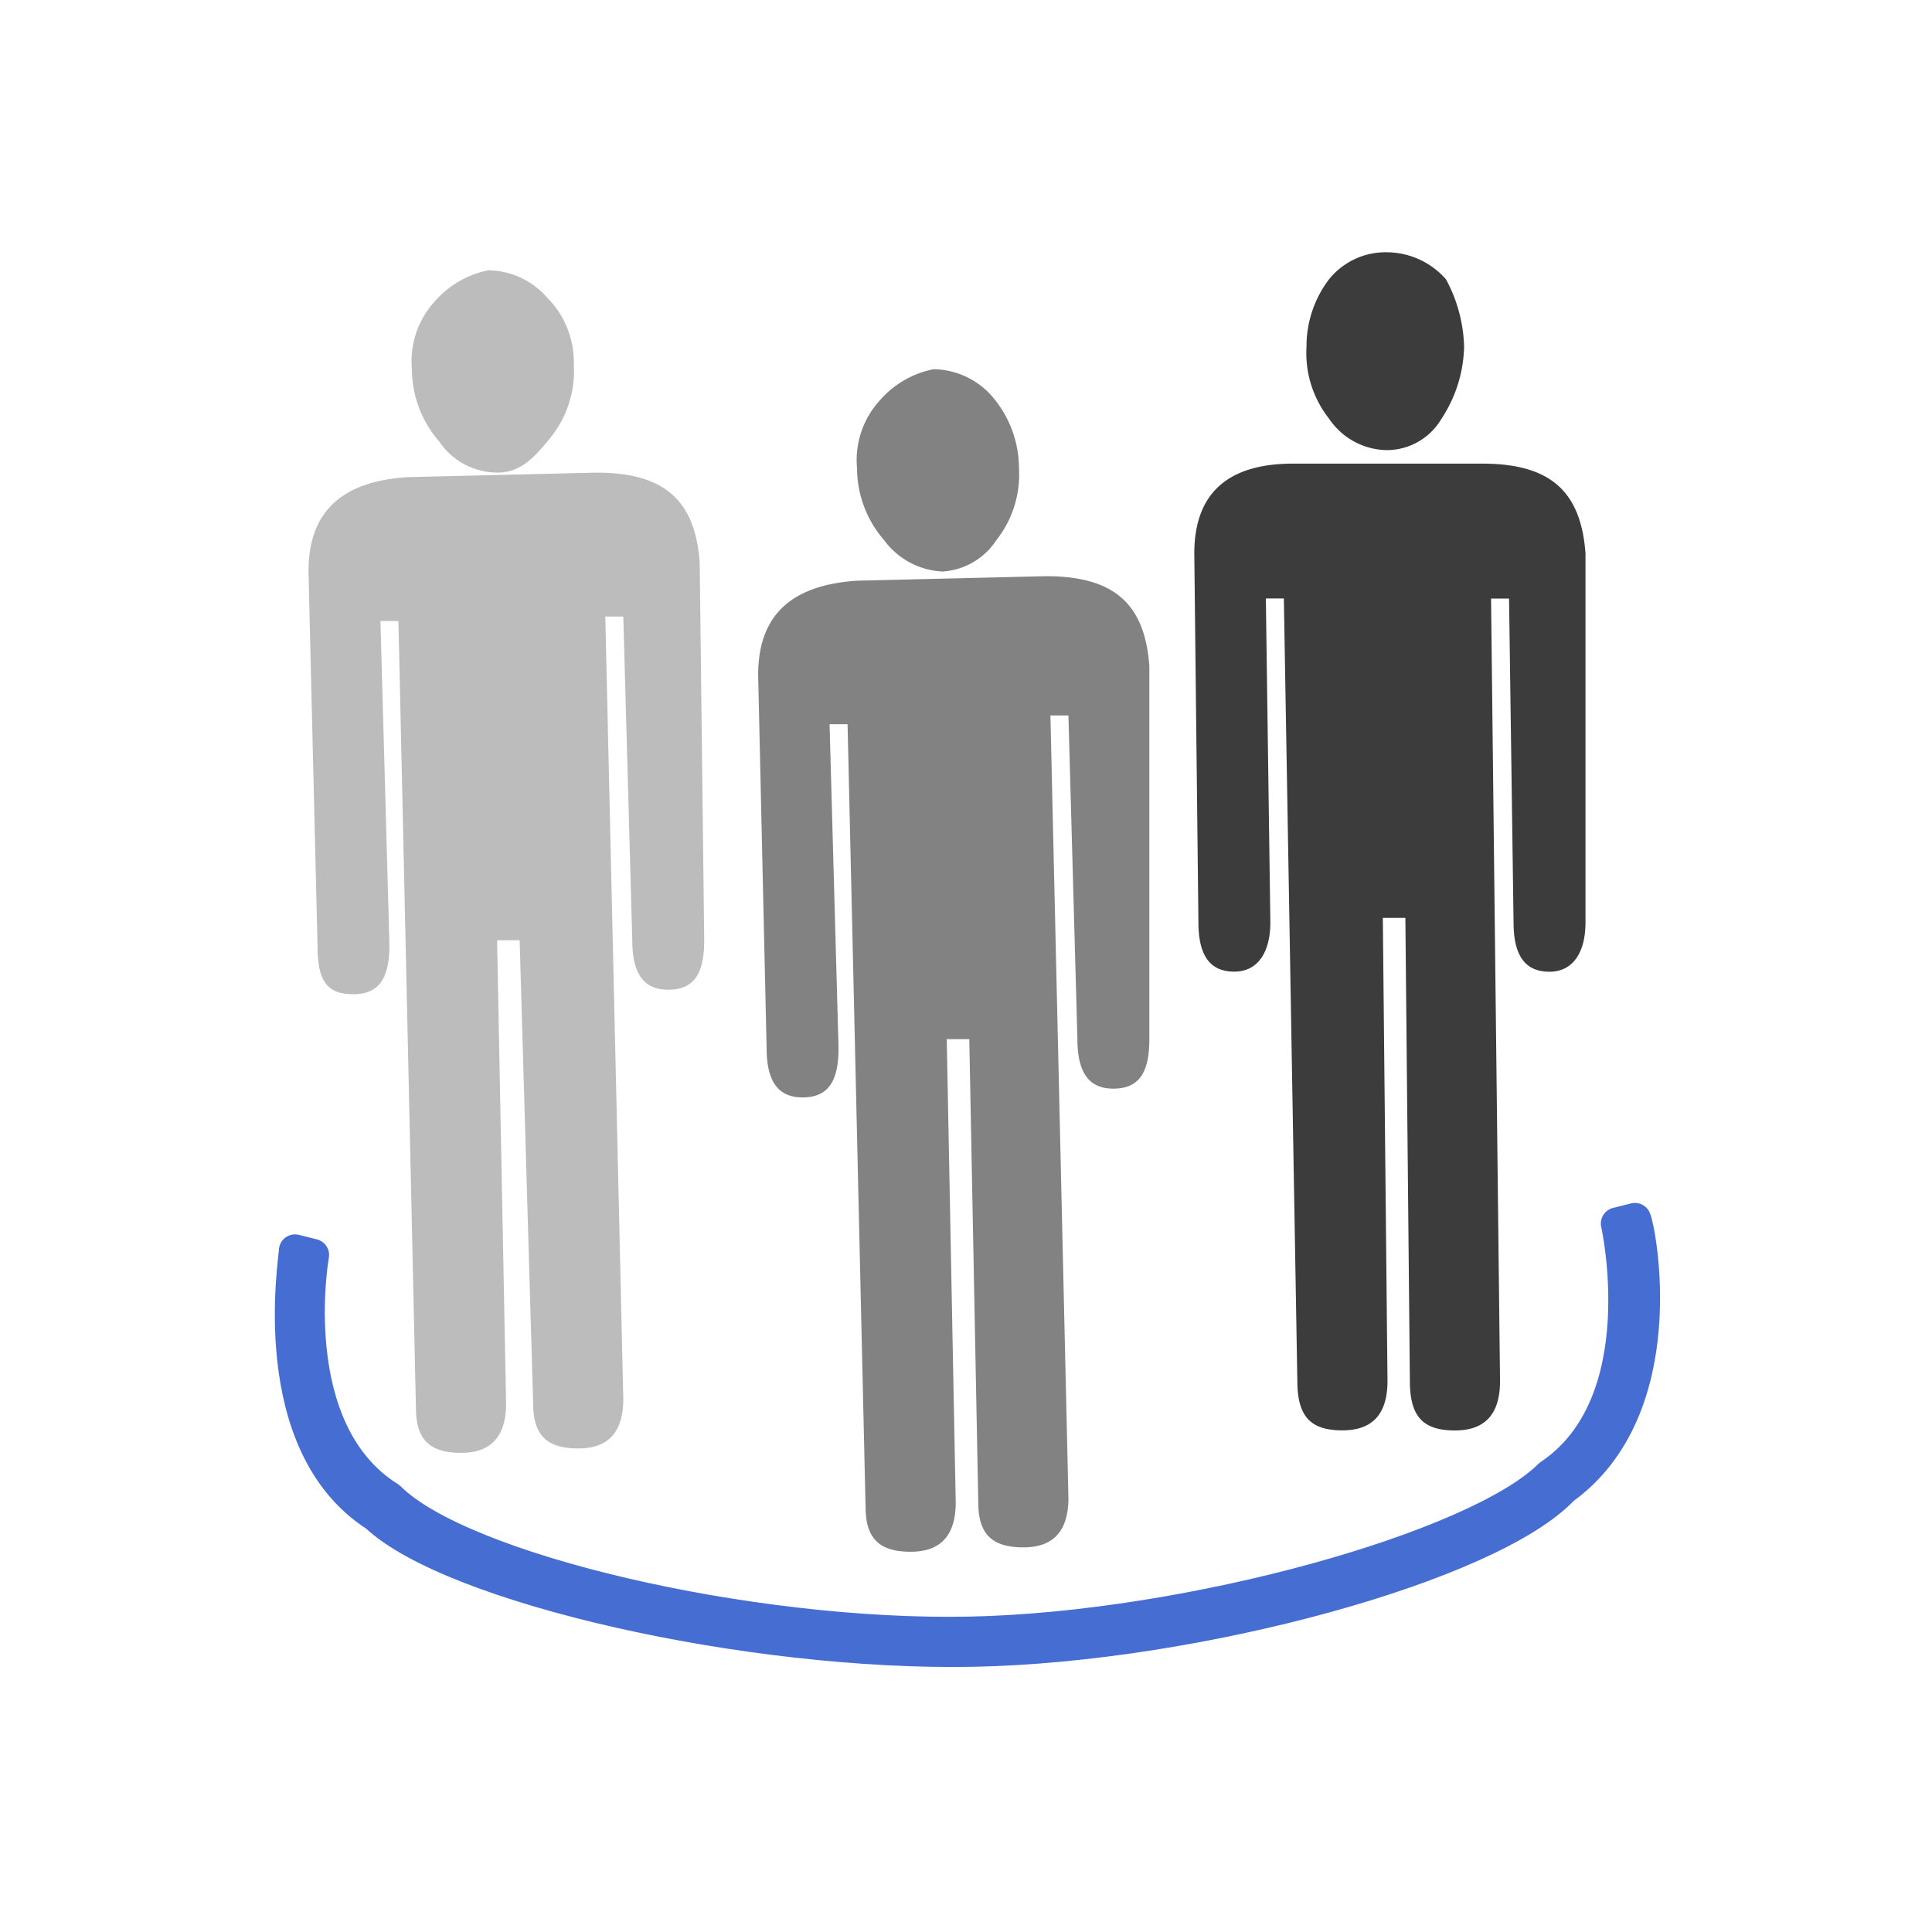
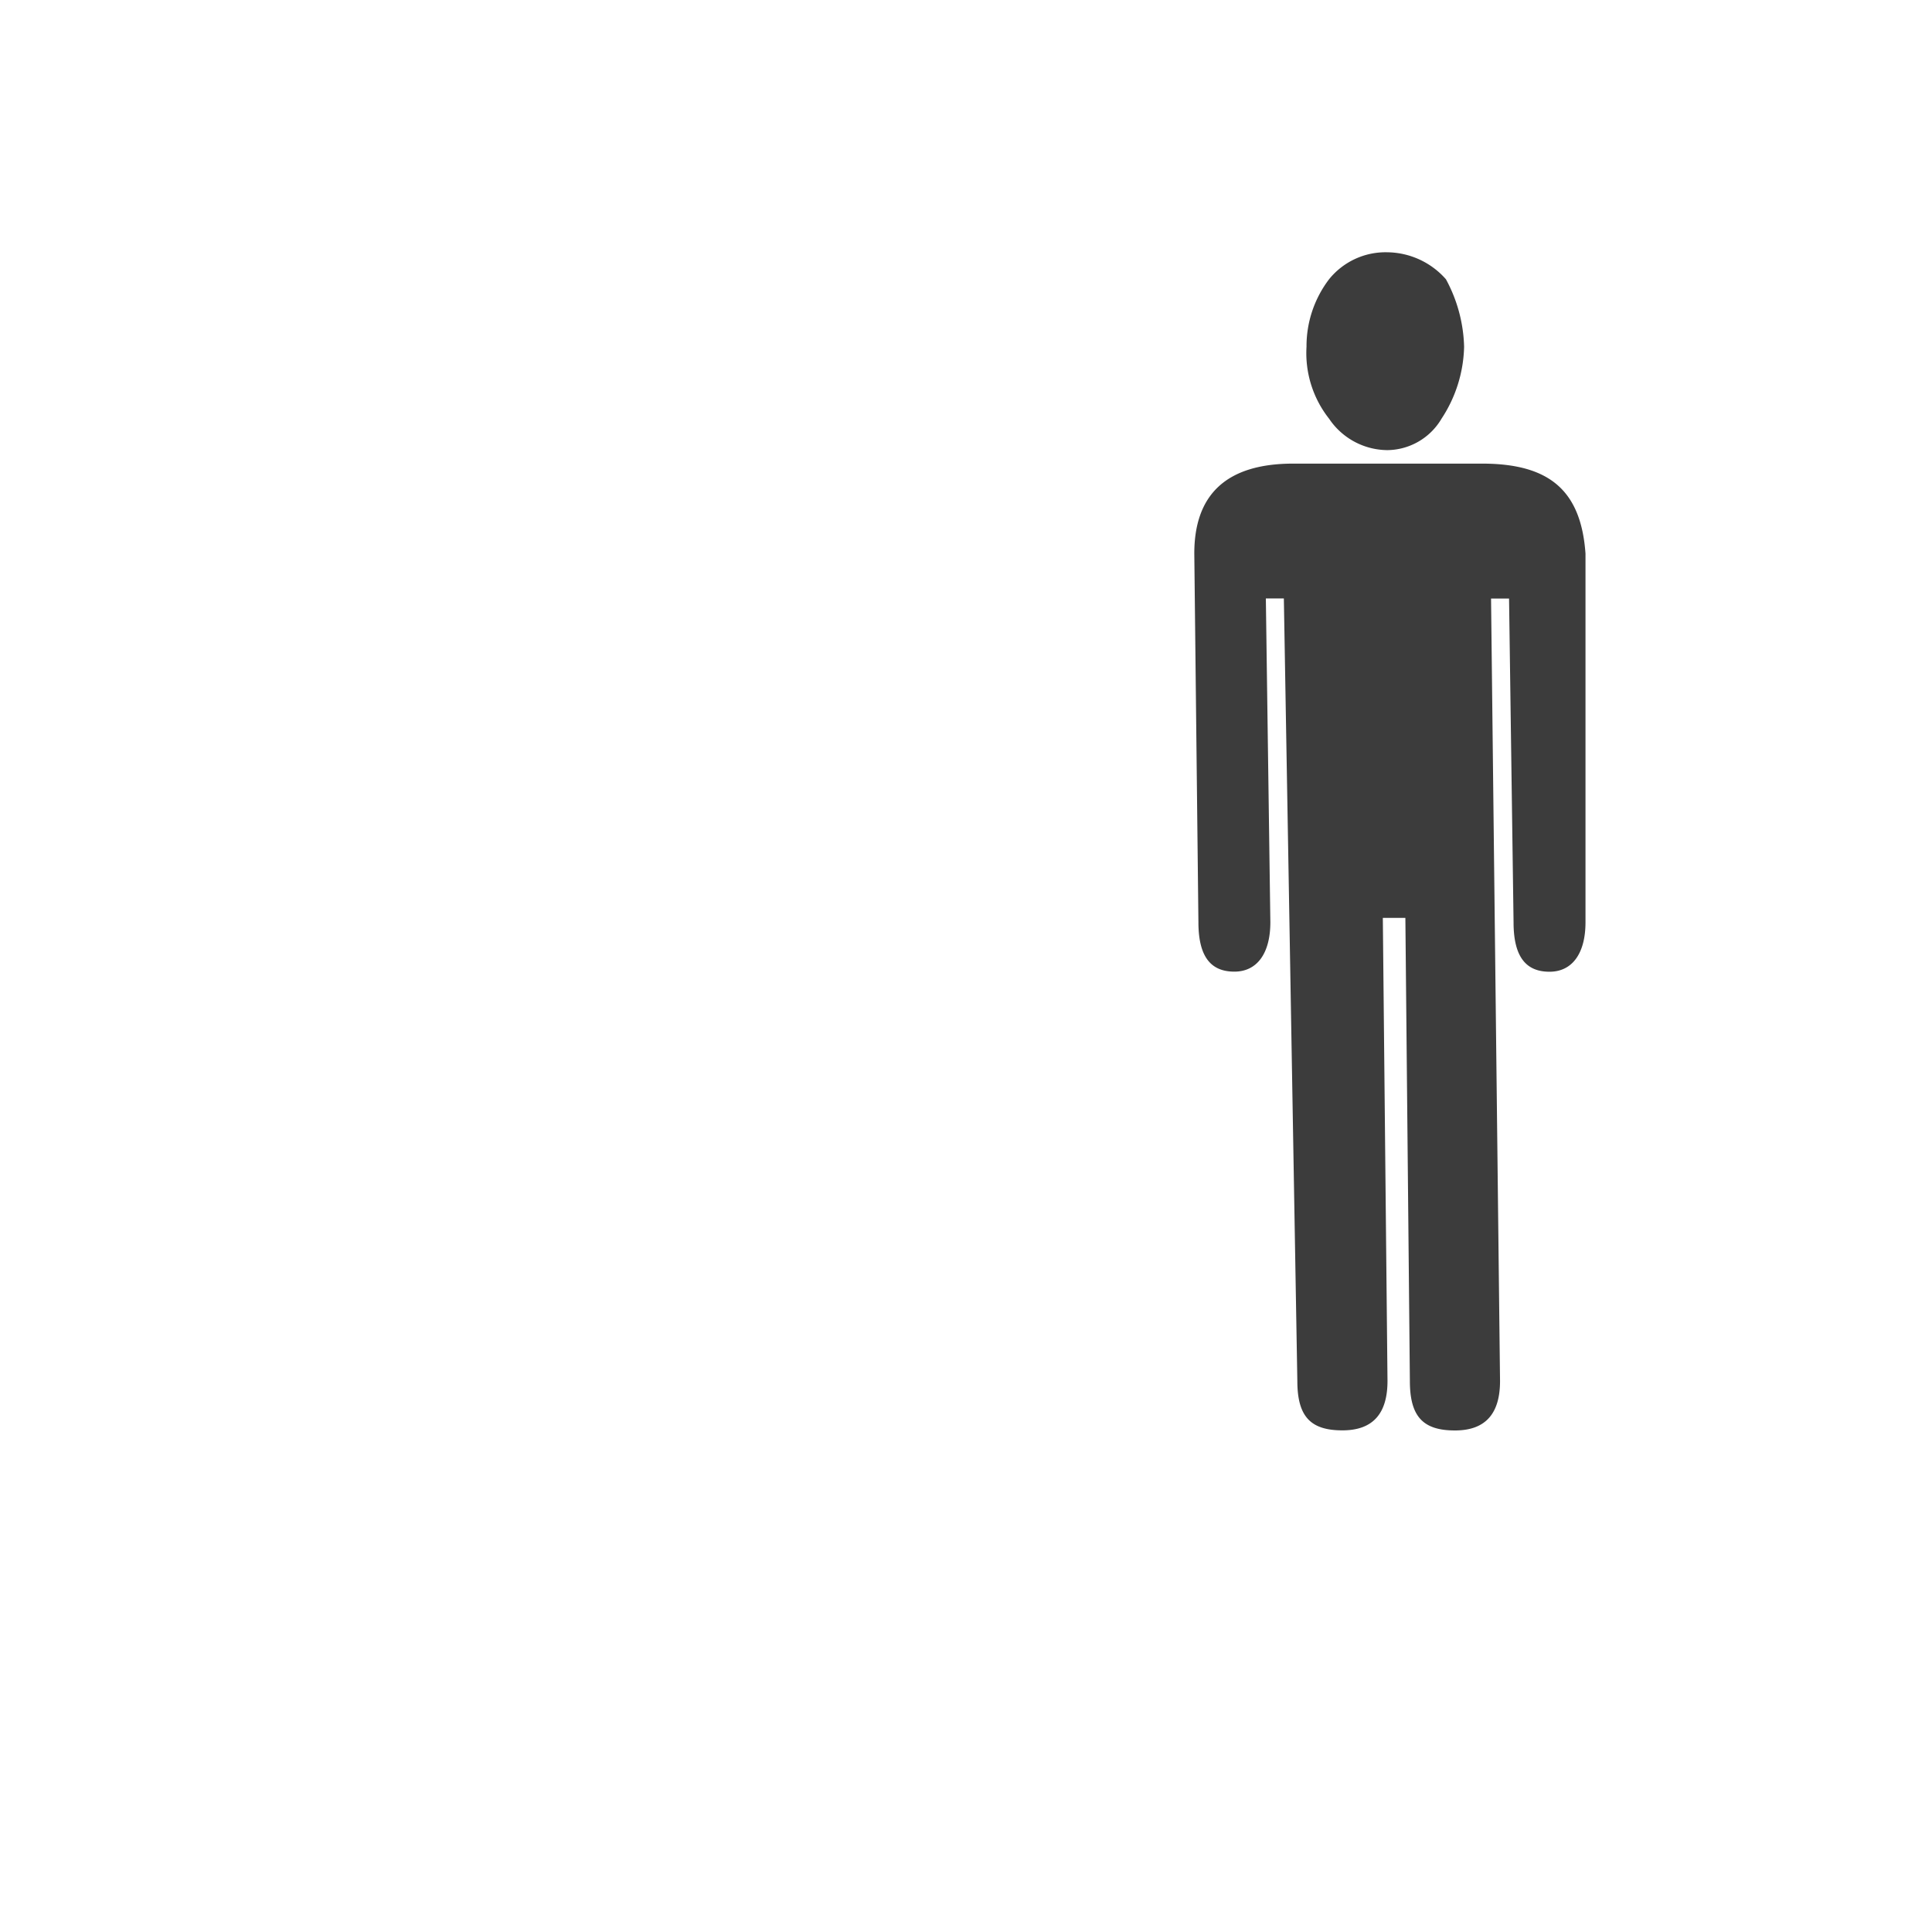
<svg xmlns="http://www.w3.org/2000/svg" width="60" height="60" viewBox="0 0 60 60">
  <defs>
    <style>.a{fill:none;}.b{fill:#828282;}.c{fill:#3c3c3c;}.d{fill:#bcbcbc;}.e{fill:#466DD1;stroke:#466DD1;stroke-linecap:round;stroke-linejoin:round;stroke-miterlimit:10;}</style>
  </defs>
  <g transform="translate(-80 -1090)">
-     <rect class="a" width="60" height="60" transform="translate(80 1090)" />
    <g transform="translate(84.126 1094.135)">
-       <path class="b" d="M27.449,27.107c0,.977-.279,1.536-1.117,1.536-.7,0-1.117-.419-1.117-1.536l-.279-10.054h-.559l.559,24.3c0,.977-.419,1.536-1.4,1.536s-1.4-.419-1.4-1.4l-.279-14.383h-.7l.279,14.383c0,.977-.419,1.536-1.4,1.536s-1.4-.419-1.4-1.4l-.559-24.3h-.559l.279,10.054c0,.977-.279,1.536-1.117,1.536-.7,0-1.117-.419-1.117-1.536L15.3,15.8c0-1.815.977-2.793,3.072-2.932l5.865-.14c2.095,0,3.072.838,3.212,2.793ZM23.4,9.372a3.285,3.285,0,0,1-.7,2.234,2.159,2.159,0,0,1-1.676.977,2.39,2.39,0,0,1-1.815-.977,3.424,3.424,0,0,1-.838-2.234,2.742,2.742,0,0,1,.7-2.095A2.98,2.98,0,0,1,20.746,6.3a2.458,2.458,0,0,1,1.815.838A3.424,3.424,0,0,1,23.4,9.372Z" transform="translate(4.119 1.031)" />
      <path class="c" d="M37.149,24.507c0,.977-.419,1.536-1.117,1.536s-1.117-.419-1.117-1.536l-.14-10.054h-.559l.279,24.3c0,.978-.419,1.536-1.4,1.536s-1.4-.419-1.4-1.536l-.14-14.383h-.7L31,38.75c0,.978-.419,1.536-1.4,1.536s-1.4-.419-1.4-1.536l-.419-24.3h-.559l.14,10.054c0,.977-.419,1.536-1.117,1.536s-1.117-.419-1.117-1.536L25,13.056c0-1.815.977-2.793,3.072-2.793h5.865c2.095,0,3.072.838,3.212,2.793ZM33.379,6.632a4.22,4.22,0,0,1-.7,2.234A1.976,1.976,0,0,1,31,9.844a2.2,2.2,0,0,1-1.815-.977,3.285,3.285,0,0,1-.7-2.234,3.43,3.43,0,0,1,.7-2.095A2.252,2.252,0,0,1,31,3.7a2.458,2.458,0,0,1,1.815.838A4.626,4.626,0,0,1,33.379,6.632Z" transform="translate(7.964 0)" />
-       <path class="d" d="M17.589,24.907c0,.977-.279,1.536-1.117,1.536-.7,0-1.117-.419-1.117-1.536l-.279-10.054h-.559l.559,24.3c0,.977-.419,1.536-1.4,1.536s-1.4-.419-1.4-1.4l-.419-14.383h-.7l.279,14.383c0,.978-.419,1.536-1.4,1.536s-1.4-.419-1.4-1.4L8.093,14.992H7.534l.279,10.054c0,.977-.279,1.536-1.117,1.536s-1.117-.419-1.117-1.536L5.3,13.456c0-1.815.977-2.793,3.072-2.932l5.865-.14c2.095,0,3.072.838,3.212,2.793ZM13.539,7.032a3.285,3.285,0,0,1-.7,2.234c-.559.7-.977,1.117-1.676,1.117A2.2,2.2,0,0,1,9.35,9.406a3.424,3.424,0,0,1-.838-2.234,2.742,2.742,0,0,1,.7-2.095A2.98,2.98,0,0,1,10.886,4.1a2.458,2.458,0,0,1,1.815.838A2.842,2.842,0,0,1,13.539,7.032Z" transform="translate(0.155 0.159)" />
-       <path class="e" d="M46.649,25.2l-.559.14S47.347,30.925,44,33.16c-2.234,2.234-11.171,4.748-18.014,4.887S10.2,36.092,7.968,33.858c-3.351-2.095-2.374-7.541-2.374-7.541l-.559-.14c0,.279-.977,6,2.514,8.239,2.374,2.234,11.59,4.329,18.572,4.189s16.059-2.653,18.293-5.027C47.906,31.065,46.789,25.479,46.649,25.2Z" transform="translate(0 8.523)" />
    </g>
  </g>
</svg>